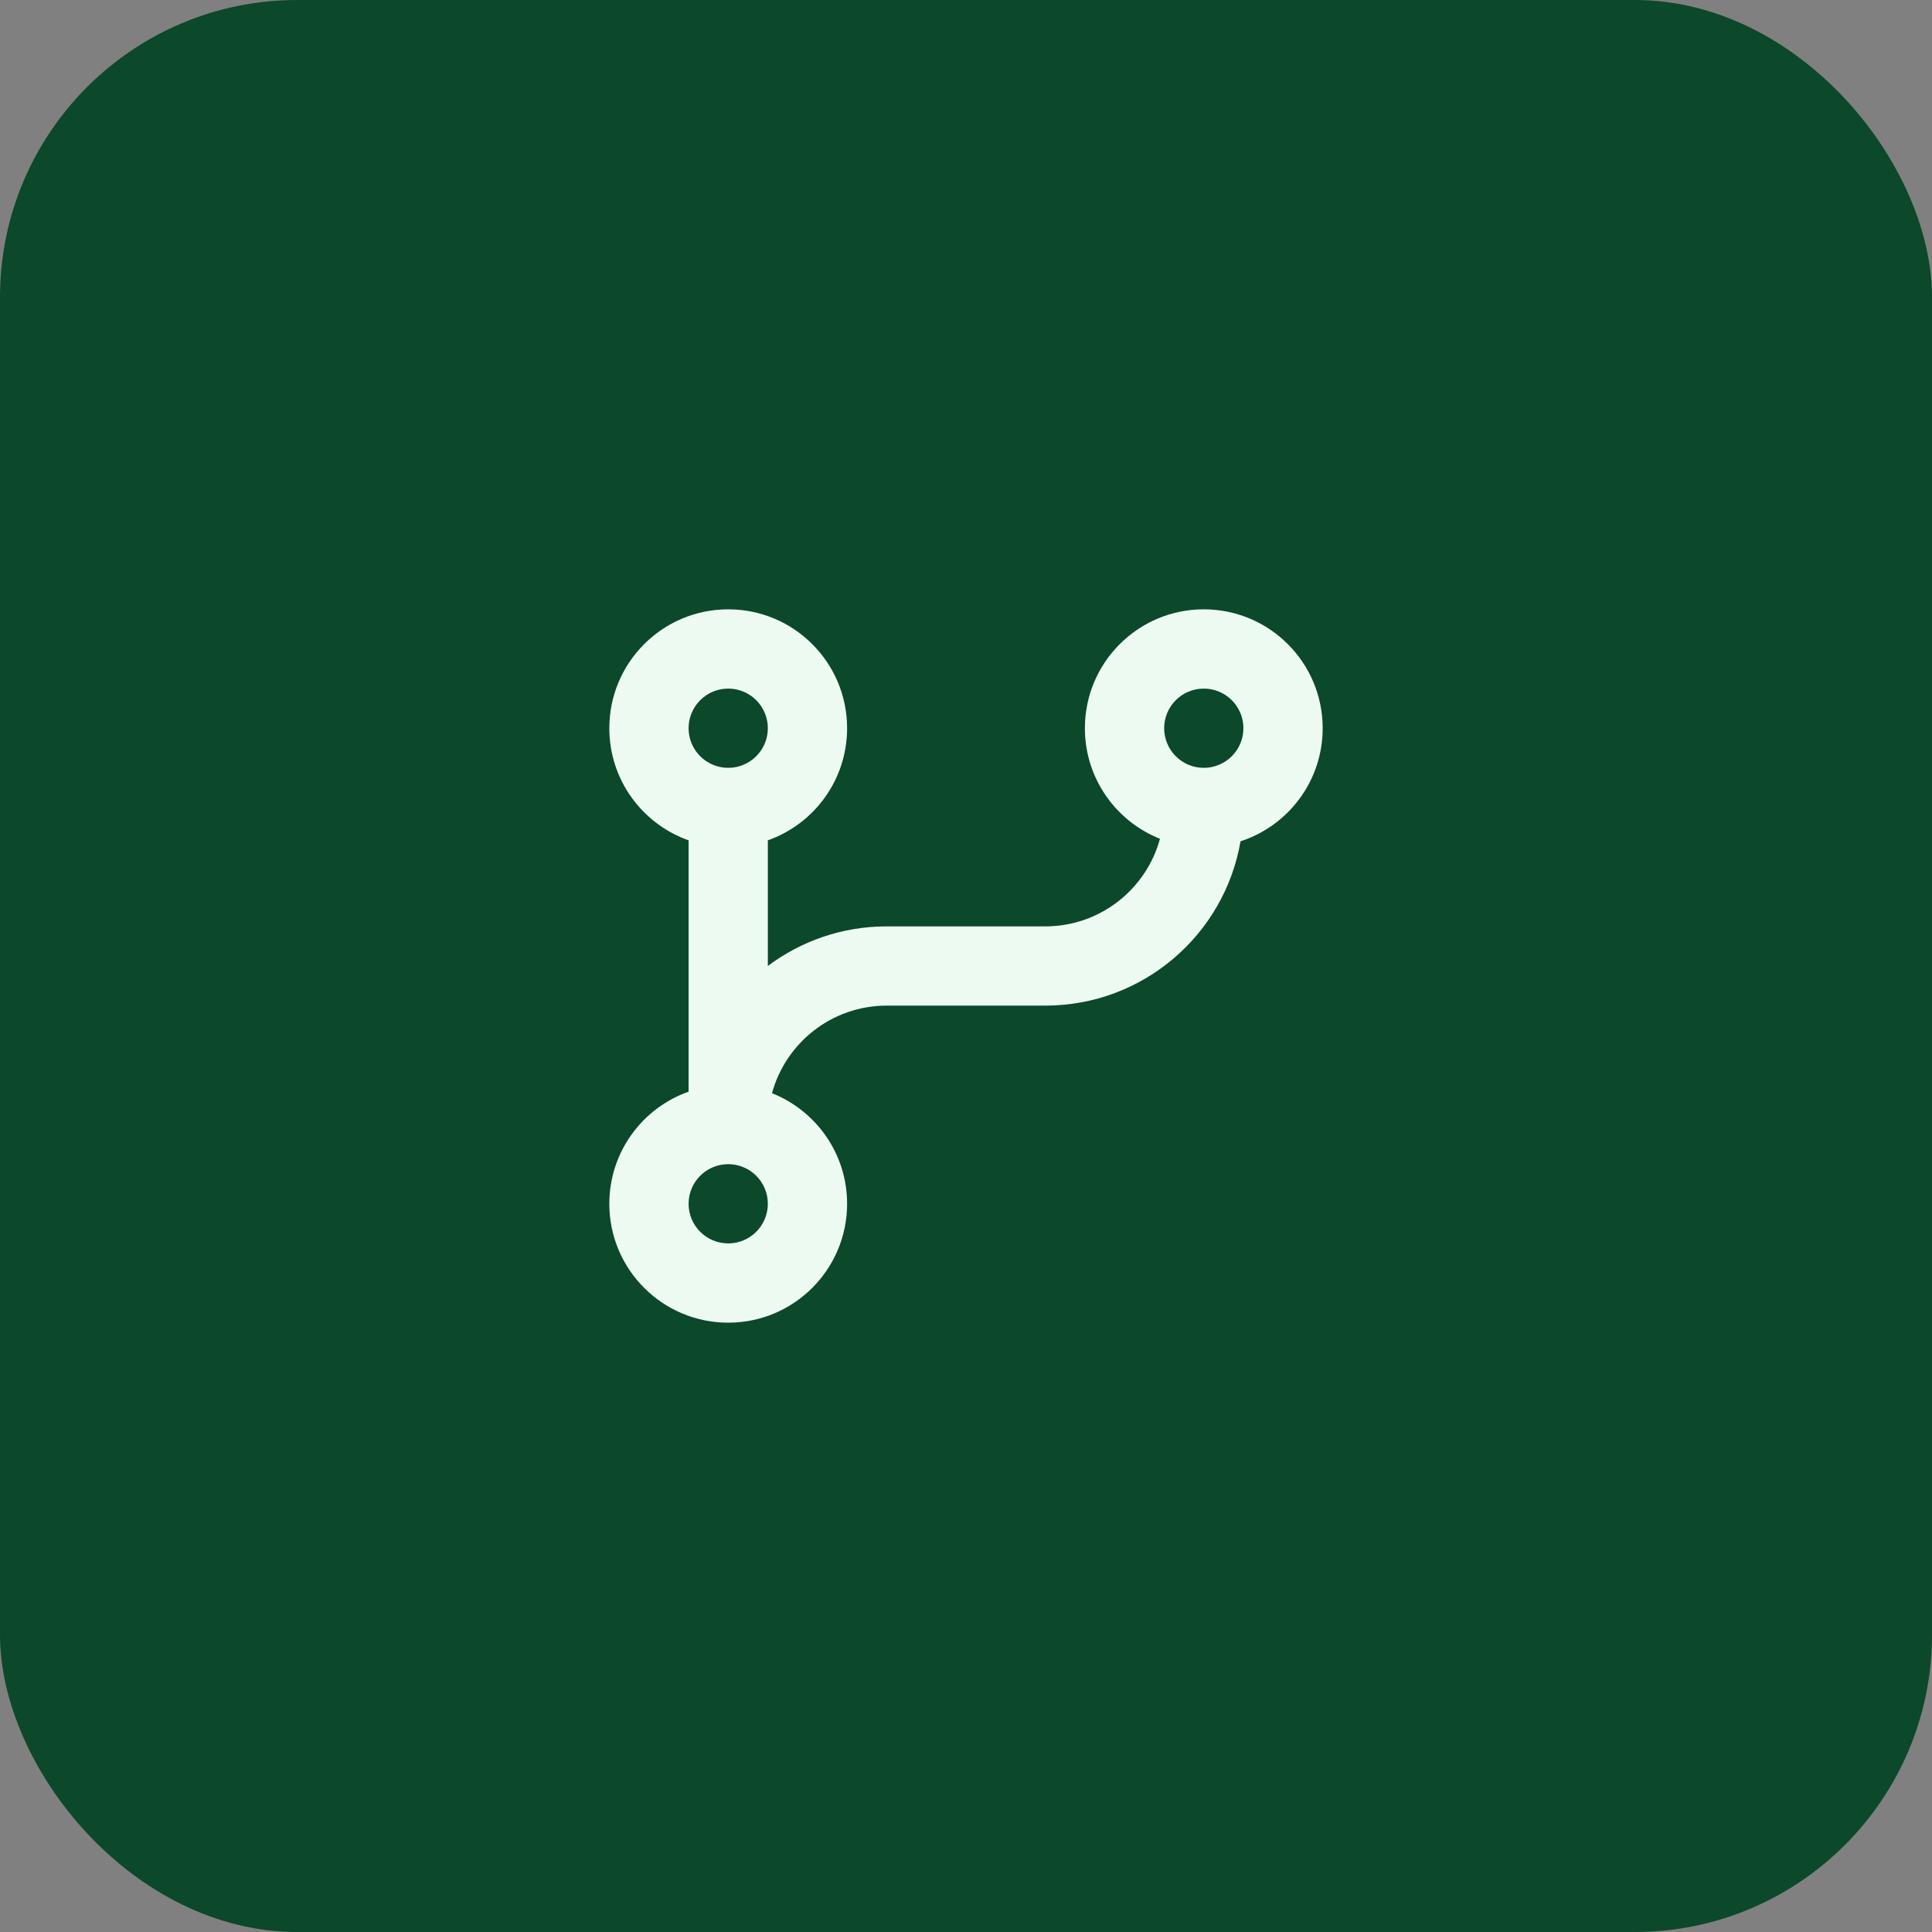
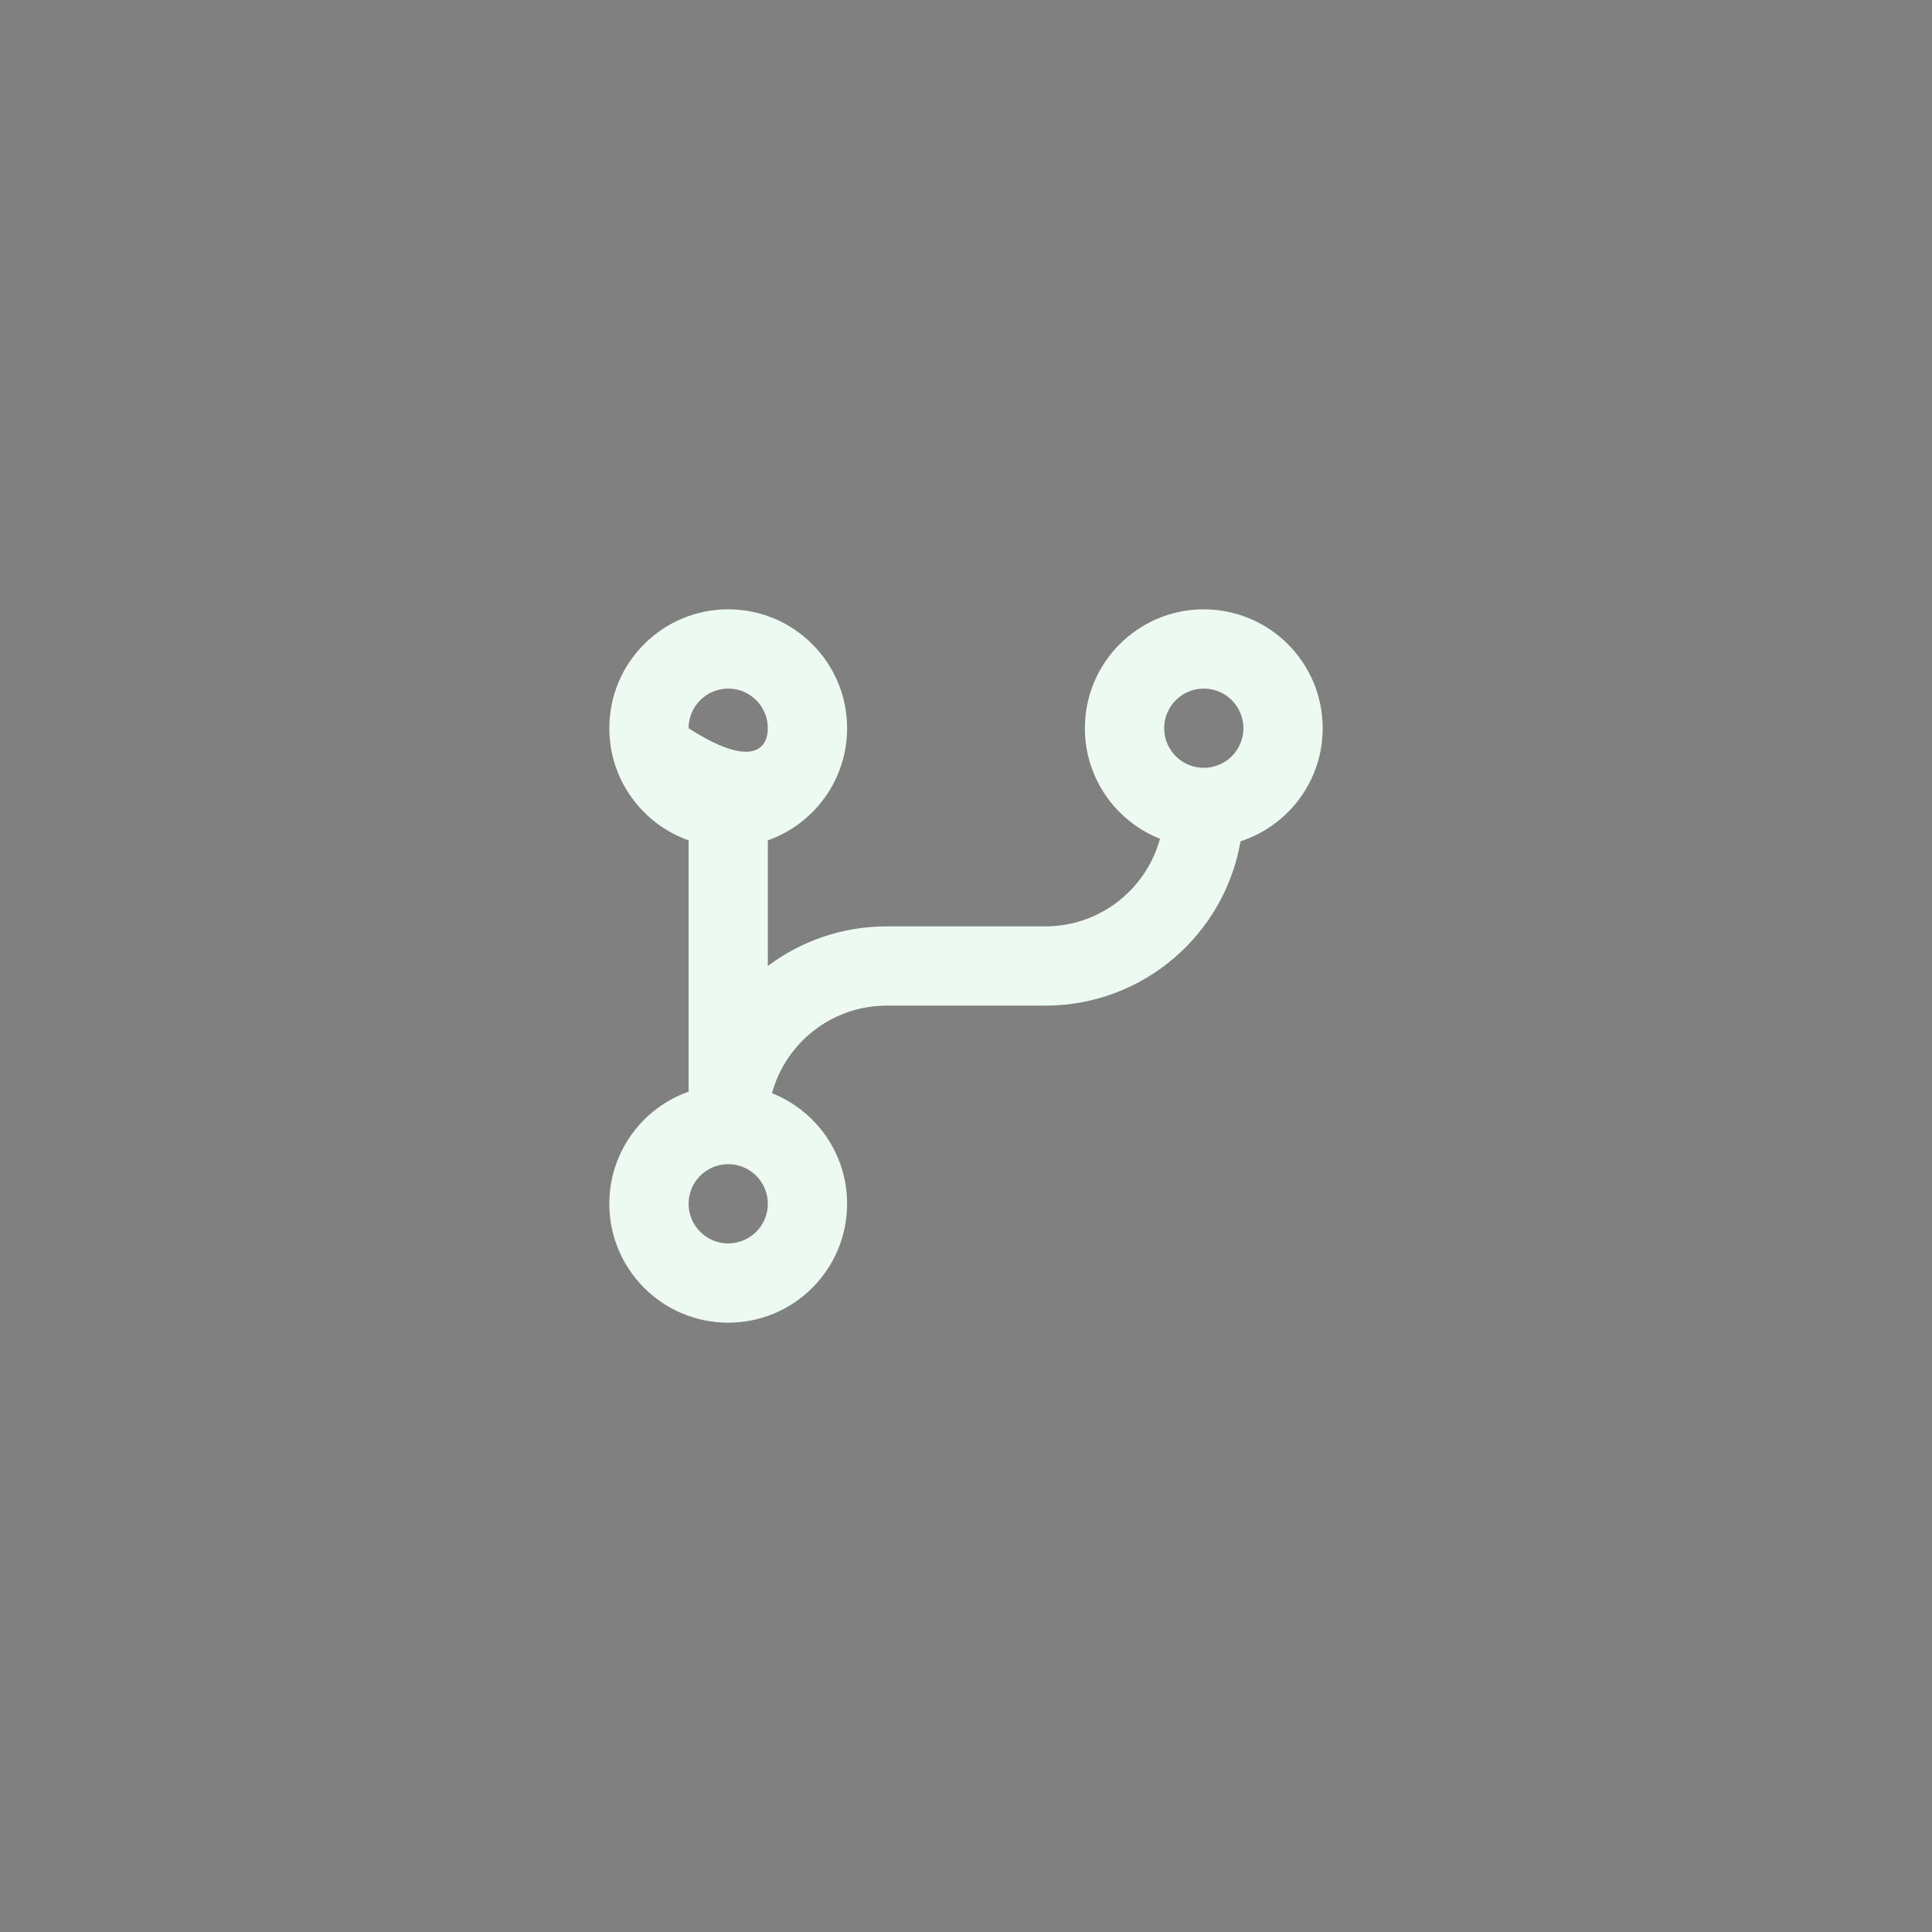
<svg xmlns="http://www.w3.org/2000/svg" width="65" height="65" viewBox="0 0 65 65" fill="none">
  <rect x="0" y="0" width="65" height="65" fill="#808080" stroke="none" />
-   <rect width="65" height="65" rx="10" fill="#0C482A" />
-   <path d="M25.973 36.78C27.453 37.367 28.5 38.811 28.5 40.5C28.5 42.709 26.709 44.5 24.5 44.5C22.291 44.5 20.5 42.709 20.5 40.5C20.5 38.758 21.613 37.277 23.167 36.728V28.272C21.613 27.723 20.5 26.242 20.5 24.5C20.5 22.291 22.291 20.5 24.5 20.5C26.709 20.5 28.5 22.291 28.5 24.5C28.5 26.242 27.387 27.723 25.833 28.272V32.499C26.948 31.663 28.332 31.167 29.833 31.167H35.167C37.011 31.167 38.564 29.918 39.026 28.22C37.547 27.633 36.5 26.189 36.5 24.5C36.5 22.291 38.291 20.5 40.5 20.5C42.709 20.5 44.5 22.291 44.5 24.5C44.5 26.278 43.34 27.784 41.736 28.305C41.196 31.445 38.46 33.833 35.167 33.833H29.833C27.989 33.833 26.436 35.082 25.973 36.78ZM24.5 39.167C23.764 39.167 23.167 39.764 23.167 40.5C23.167 41.236 23.764 41.833 24.5 41.833C25.236 41.833 25.833 41.236 25.833 40.5C25.833 39.764 25.236 39.167 24.5 39.167ZM24.5 23.167C23.764 23.167 23.167 23.764 23.167 24.5C23.167 25.236 23.764 25.833 24.5 25.833C25.236 25.833 25.833 25.236 25.833 24.5C25.833 23.764 25.236 23.167 24.5 23.167ZM40.5 23.167C39.764 23.167 39.167 23.764 39.167 24.5C39.167 25.236 39.764 25.833 40.5 25.833C41.236 25.833 41.833 25.236 41.833 24.5C41.833 23.764 41.236 23.167 40.5 23.167Z" fill="#EDFAF2" />
+   <path d="M25.973 36.78C27.453 37.367 28.5 38.811 28.5 40.5C28.5 42.709 26.709 44.5 24.5 44.5C22.291 44.5 20.5 42.709 20.5 40.5C20.5 38.758 21.613 37.277 23.167 36.728V28.272C21.613 27.723 20.5 26.242 20.5 24.5C20.5 22.291 22.291 20.5 24.5 20.5C26.709 20.5 28.5 22.291 28.5 24.5C28.5 26.242 27.387 27.723 25.833 28.272V32.499C26.948 31.663 28.332 31.167 29.833 31.167H35.167C37.011 31.167 38.564 29.918 39.026 28.22C37.547 27.633 36.5 26.189 36.5 24.5C36.5 22.291 38.291 20.5 40.5 20.5C42.709 20.5 44.5 22.291 44.5 24.5C44.5 26.278 43.34 27.784 41.736 28.305C41.196 31.445 38.46 33.833 35.167 33.833H29.833C27.989 33.833 26.436 35.082 25.973 36.78ZM24.5 39.167C23.764 39.167 23.167 39.764 23.167 40.5C23.167 41.236 23.764 41.833 24.5 41.833C25.236 41.833 25.833 41.236 25.833 40.5C25.833 39.764 25.236 39.167 24.5 39.167ZM24.5 23.167C23.764 23.167 23.167 23.764 23.167 24.5C25.236 25.833 25.833 25.236 25.833 24.5C25.833 23.764 25.236 23.167 24.5 23.167ZM40.5 23.167C39.764 23.167 39.167 23.764 39.167 24.5C39.167 25.236 39.764 25.833 40.5 25.833C41.236 25.833 41.833 25.236 41.833 24.5C41.833 23.764 41.236 23.167 40.5 23.167Z" fill="#EDFAF2" />
</svg>